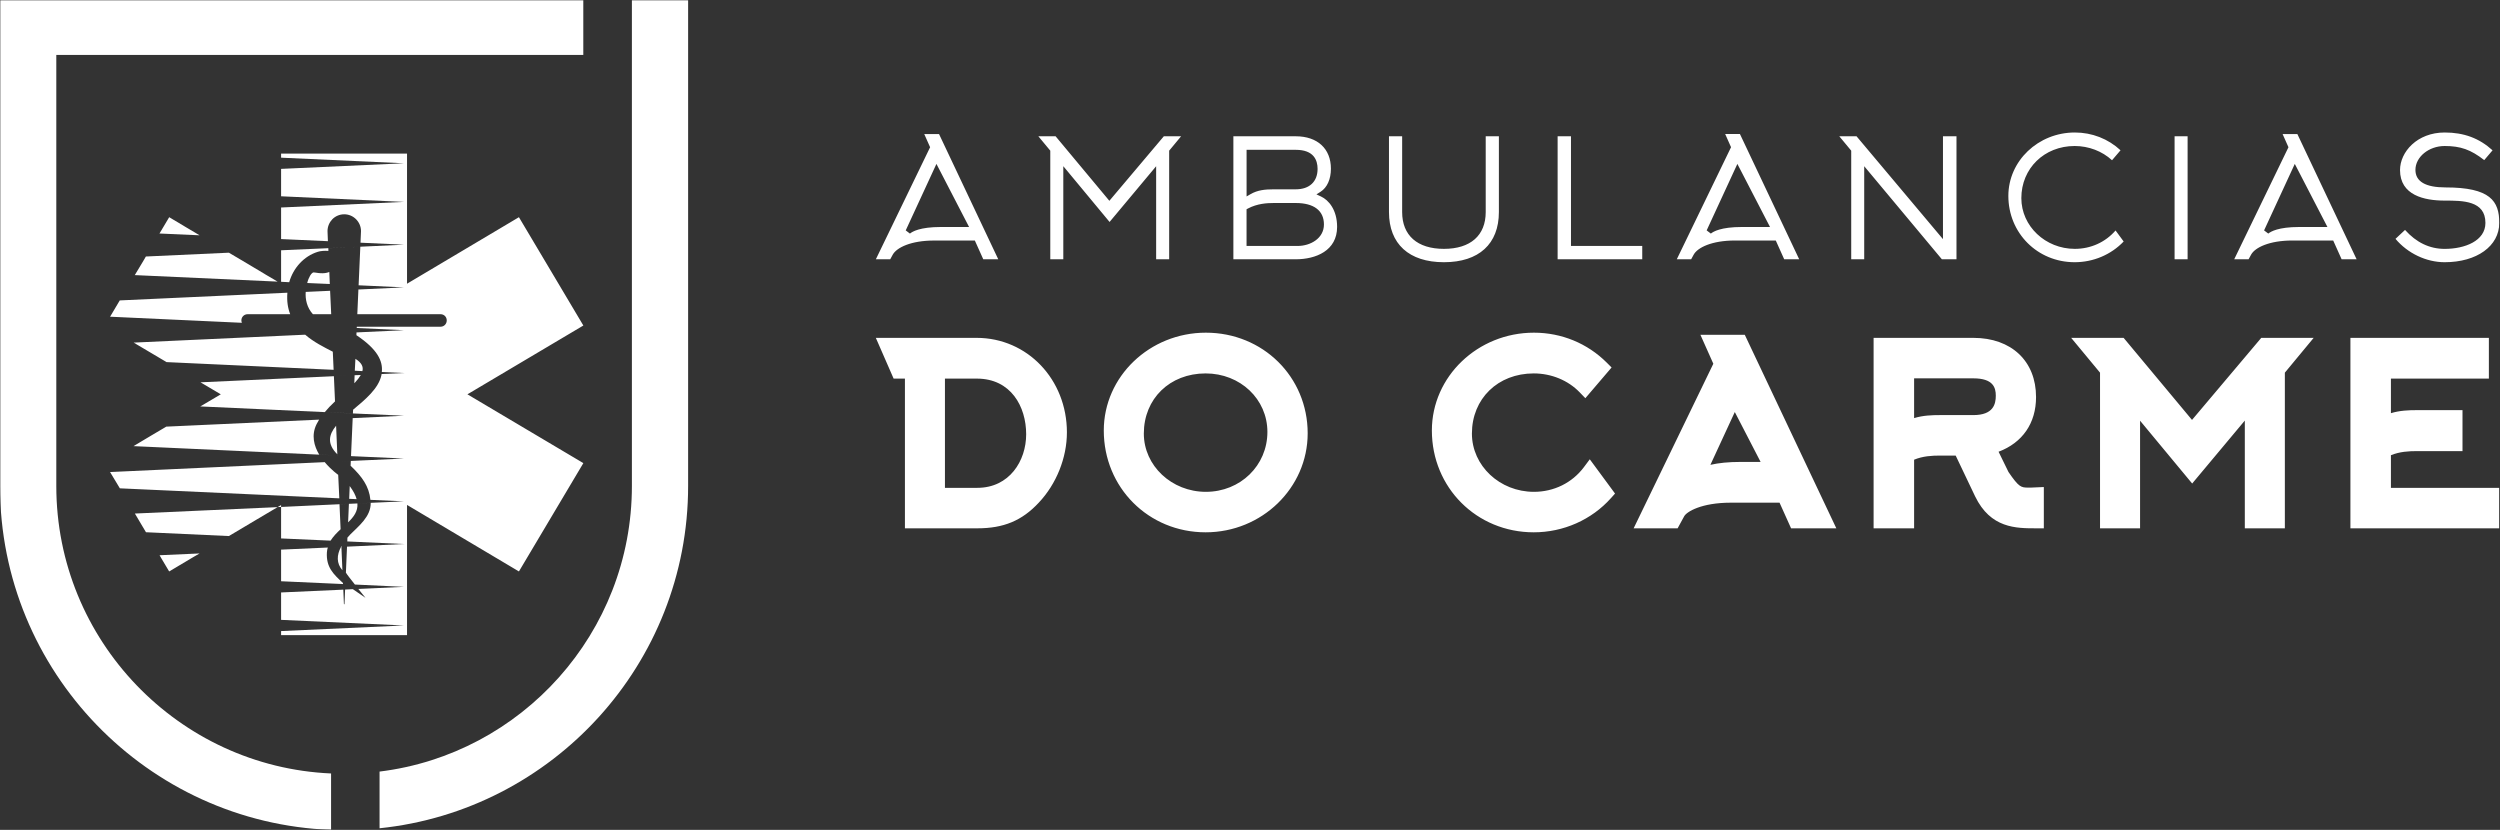
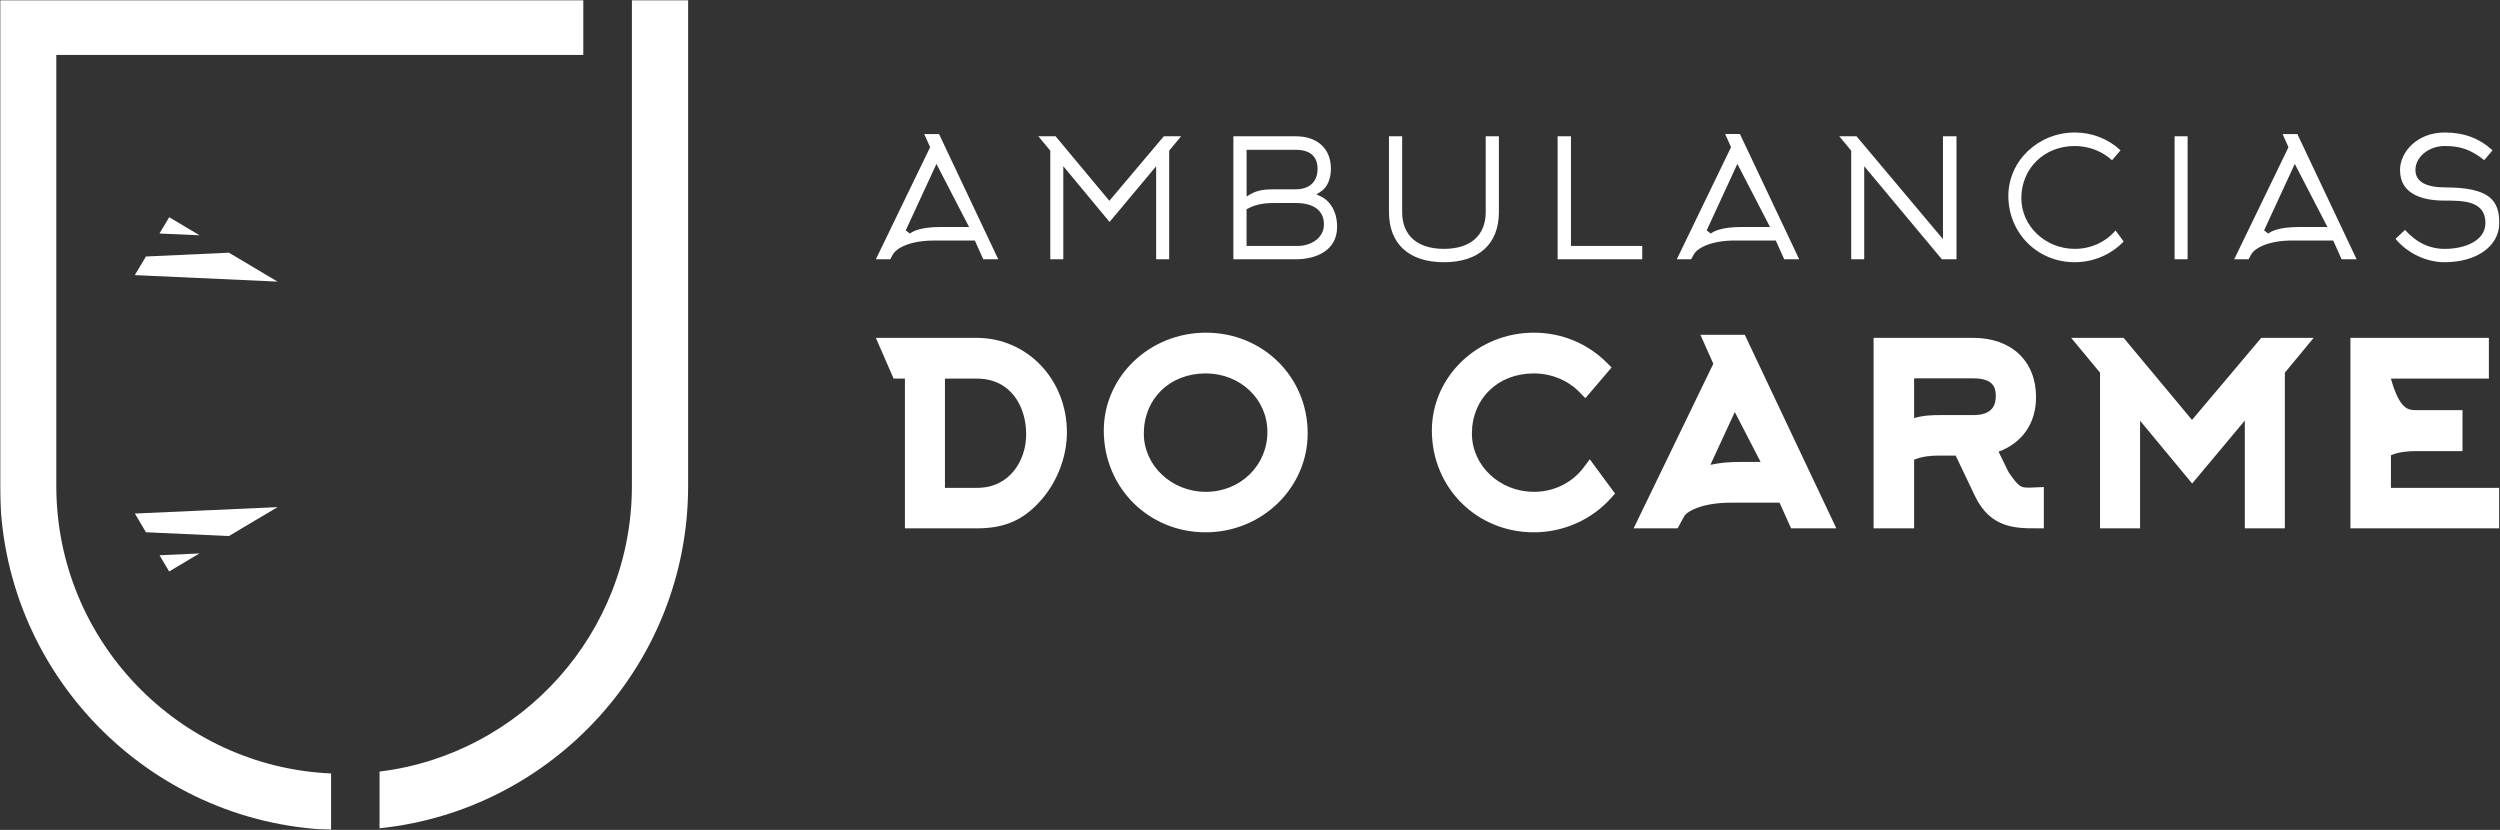
<svg xmlns="http://www.w3.org/2000/svg" width="964" height="320" viewBox="0 0 964 320" fill="none">
  <rect x="0" y="0" width="964" height="320" fill="#333333" stroke="none" />
  <g clip-path="url(#clip0_6038_2)">
    <mask id="mask0_6038_2" style="mask-type:luminance" maskUnits="userSpaceOnUse" x="0" y="0" width="964" height="320">
      <path d="M0 0H964V320H0V0Z" fill="white" />
    </mask>
    <g mask="url(#mask0_6038_2)">
      <path d="M21.71 187.41V21.19H224.92V-0.49H0V187.41C0 258.91 56.85 317.34 127.66 320V298.25C68.8 295.66 21.71 246.92 21.71 187.41Z" fill="white" />
      <path fill-rule="evenodd" clip-rule="evenodd" d="M72.02 87.8L65.24 83.75L63.04 87.45L61.49 90.04L76.96 90.73L72.02 87.8ZM102.45 105.89L96.28 102.19L88.26 97.44L56.25 98.91L55.25 100.64L51.97 106.08L107.04 108.59L102.45 105.89Z" fill="white" />
      <path fill-rule="evenodd" clip-rule="evenodd" d="M62.15 215.18L65.23 220.35L74.76 214.68L76.96 213.41L61.53 214.1L62.15 215.18ZM54.36 201.99L56.29 205.23L88.26 206.7L99.02 200.3L104.88 196.83L107.04 195.55L52.01 198.02L54.36 201.99Z" fill="white" />
-       <path fill-rule="evenodd" clip-rule="evenodd" d="M108.39 194.74V195.48L107.08 195.52L108.39 194.74ZM131.64 210.59V210.89H131.49C131.53 210.78 131.57 210.7 131.64 210.59Z" fill="white" />
      <path fill-rule="evenodd" clip-rule="evenodd" d="M265.34 -0.49V187.41C265.34 255.94 213.12 312.48 146.36 319.38V297.52C201.12 290.81 243.66 243.99 243.66 187.41V-0.49H265.34ZM379.15 99.98L375.9 92.75H360.16C351.23 92.75 345.73 95.49 344.24 98.2L343.27 99.98H337.73L358.65 56.77L356.39 51.69H362.09L384.93 99.98H379.15ZM349.25 88.84L350.87 90.07C351.77 89.31 354.73 87.53 362.81 87.53H373.68L361.09 63.2L349.25 88.84ZM445.81 99.98V64.1L427.85 85.59L410.01 64.08V99.98H404.99V58.1L400.39 52.55H407.04L427.77 77.43L448.77 52.55H455.43L450.83 58.1V99.98H445.81ZM475.59 99.98V52.55H499.64C508.01 52.55 513.2 57.34 513.2 65.05C513.2 69.09 511.75 72.32 509.23 73.93L507.62 74.95L509.36 75.76C512.37 77.15 515.59 80.96 515.59 87.49C515.59 96.7 507.35 99.98 499.64 99.98H475.59ZM491.15 78.28C488.59 78.28 484.78 78.5 481.23 80.39L480.67 80.69V94.84H500.37C505.28 94.84 510.51 91.93 510.51 86.56C510.51 81.22 506.65 78.28 499.64 78.28H491.15ZM480.68 75.75L482.24 74.85C484.9 73.31 487.73 73 491.15 73H499.65C504.91 73 508.06 70.05 508.06 65.12C508.06 61.76 506.6 57.77 499.65 57.77H480.68V75.75ZM556.78 101.11C543.32 101.11 535.59 94.06 535.59 81.77V52.55H540.67V81.77C540.67 90.79 546.54 95.96 556.78 95.96C567.02 95.96 572.89 90.79 572.89 81.77V52.55H577.97V81.77C577.97 94.06 570.25 101.11 556.78 101.11ZM600.62 99.98V52.55H605.77V94.83H633.25V99.98H600.62ZM687.99 99.98L684.74 92.74H669C660.06 92.74 654.56 95.48 653.08 98.2L652.11 99.98H646.57L667.49 56.76L665.23 51.68H670.92L693.77 99.98H687.99ZM658.09 88.84L659.71 90.07C660.61 89.31 663.57 87.53 671.64 87.53H682.52L669.93 63.2L658.09 88.84ZM748.79 99.98L718.84 64.09V99.98H713.83V58.1L709.23 52.55H715.88L749.21 92.21V52.55H754.42V99.98H748.79ZM799.99 101.11C785.65 101.11 774.42 89.88 774.42 75.54C774.42 62.06 785.92 51.09 800.06 51.09C806.69 51.09 812.9 53.52 817.68 57.95L814.4 61.79C810.59 58.29 805.41 56.3 799.99 56.3C788.27 56.3 779.43 64.94 779.43 76.4C779.43 87.19 788.69 95.96 800.06 95.96C806.21 95.96 811.85 93.39 815.76 88.87L818.88 93.12C814.02 98.21 807.19 101.11 799.99 101.11ZM838.52 52.55H843.54V99.98H838.52V52.55ZM902.93 99.98L899.68 92.74H883.94C875 92.74 869.5 95.48 868.02 98.2L867.05 99.98H861.51L882.43 56.77L880.17 51.69H885.86L908.71 99.98H902.93ZM873.03 88.84L874.65 90.07C875.55 89.31 878.51 87.53 886.58 87.53H897.46L884.87 63.2L873.03 88.84ZM942.66 101.11C935.56 101.11 928.38 97.68 923.7 92.1L927.38 88.66C931.72 93.51 936.85 95.97 942.66 95.97C950.48 95.97 958.38 92.87 958.38 85.96C958.38 77.35 949.66 77.35 942.66 77.35C934.81 77.35 925.45 75.31 925.45 65.58C925.45 58.61 932.03 51.09 942.66 51.09C950.08 51.09 955.98 53.28 961.13 57.96L957.92 61.74C952.73 57.69 948.77 56.3 942.66 56.3C936.55 56.3 931.39 60.52 931.39 65.51C931.39 70 935.3 72.27 942.99 72.27C960.25 72.27 963.72 77.51 963.72 85.96C963.72 94.88 955.06 101.11 942.66 101.11Z" fill="white" />
-       <path fill-rule="evenodd" clip-rule="evenodd" d="M348.94 203.72V145.99H344.58L337.72 130.28H376.59C396.11 130.28 411.4 146.29 411.4 166.73C411.4 176.52 407.34 186.65 400.54 193.84C394.09 200.76 387.01 203.72 376.86 203.72H348.94ZM376.85 188.11C389.22 188.11 395.69 177.72 395.69 167.46C395.69 156.77 389.81 145.99 376.67 145.99H364.37V188.11H376.85ZM464.89 205.26C442.87 205.26 425.62 188.02 425.62 166C425.62 145.21 443.28 128.28 464.98 128.28C487 128.28 504.24 145.33 504.24 167.09C504.24 188.14 486.59 205.26 464.89 205.26ZM464.89 143.99C451.08 143.99 441.06 153.74 441.06 167.19C441.06 179.57 451.79 189.65 464.98 189.65C478.29 189.65 488.71 179.5 488.71 166.55C488.71 153.9 478.25 143.99 464.89 143.99ZM591.4 205.26C569.38 205.26 552.13 188.02 552.13 166C552.13 145.21 569.79 128.28 591.48 128.28C602.14 128.28 612.11 132.39 619.56 139.83L621.43 141.7L611.31 153.55L609.13 151.29C604.66 146.65 598.19 143.99 591.4 143.99C577.59 143.99 567.57 153.74 567.57 167.18C567.57 179.57 578.29 189.65 591.48 189.65C599.19 189.65 606.19 186.2 610.72 180.18L613.02 177.1L622.76 190.32L621.21 192.05C613.72 200.45 602.85 205.26 591.4 205.26ZM690.64 203.72L686.19 193.83H667.44C656 193.83 650.37 197.35 649.43 199.06L646.89 203.72H629.93L660.66 140.26L655.68 129.1H672.79L708.09 203.72H690.64ZM659.53 179.24C662.72 178.5 666.6 178.12 671.07 178.12H678.89L668.94 158.88L659.53 179.24ZM785.24 203.72C777.36 203.72 767.56 203.72 761.6 191.39L754.11 175.67H748.02C744.95 175.67 741.43 175.87 738.08 177.26V203.72H722.46V130.28H760.91C775.6 130.28 785.1 139.24 785.1 153.11C785.1 163.18 779.89 170.7 770.65 174.19L774.47 182C778.44 187.79 779.26 188.02 782.06 188.02H783.06L788.1 187.8V203.72H785.24ZM738.08 161.22C741.52 160.17 744.95 160.06 748.02 160.06H760.91C768.68 160.06 769.58 155.78 769.58 152.57C769.58 149.46 768.59 145.89 760.91 145.89H738.08V161.22ZM865.6 203.72V162.17L845.3 186.45L825.21 162.22V203.72H809.77V143.7L798.65 130.28H818.87L845.24 161.92L871.94 130.28H892.15L881.04 143.7V203.72H865.6ZM906.32 203.72V130.28H959.71V145.99H921.94V159.32C925.38 158.27 928.8 158.15 931.88 158.15H949.54V173.95H931.88C928.81 173.95 925.3 174.15 921.94 175.53V188.11H963.7V203.72H906.32Z" fill="white" />
-       <path d="M156.95 59.22V109.399L200.1 83.75L224.94 125.52L180.24 152.05L224.94 178.58L200.1 220.35L156.95 194.7V244.92H108.39V243.34L155.79 241.18L108.39 239.02V228.45L132.38 227.37L132.61 232.92L132.73 233.04L132.84 232.92L133.07 227.33L136.04 227.18L136.053 227.179L140.94 230.53C140.63 230.14 139.51 228.75 138.17 227.1L138.092 227.102L138.16 227.1L155.79 226.29L136.85 225.399C135.23 223.36 133.69 221.389 133.38 220.81L133.81 210.789L155.79 209.779L133.92 208.779L133.96 207.32C134.3 206.9 134.66 206.5 135.04 206.12C138.24 202.88 143.02 199.259 142.95 193.899L137.82 194.13C138.05 197.14 136.39 199.33 134.23 201.42L134.54 194.28L130.91 194.439L131.34 204.08C129.91 205.39 128.52 206.82 127.48 208.47L131.53 208.67L127.479 208.47L108.39 207.62V195.479L130.91 194.43L134.54 194.279L137.82 194.13L142.95 193.89L155.79 193.319L142.83 192.739L142.829 192.738C142.329 187.529 139.59 183.749 135.19 179.59L135.271 177.74L130.18 177.97L135.27 177.739L155.79 176.81L135.35 175.88L135.08 175.865L135.351 175.88L136 161.229L132.23 161.38L129.49 161.5L132.229 161.38L136 161.229L155.79 160.3L136.08 159.42L134.58 159.34L129.37 159.109L125.24 158.91L77.23 156.72L79.47 155.399L85.14 152.05L77.31 147.42L128.75 145.069L136.74 144.68L139.123 144.609C138.583 145.536 137.816 146.494 136.93 147.46C136.85 147.57 136.74 147.65 136.62 147.76L136.74 144.68L128.75 145.07L129.18 154.75V154.78C128.447 155.48 127.714 156.2 126.98 156.939C126.36 157.599 125.783 158.257 125.25 158.91L129.37 159.1L134.58 159.33L136.08 159.41L136.16 157.979C140.86 154.05 145.95 149.85 147.07 144.68C147.117 144.526 147.144 144.373 147.15 144.22L155.79 143.84L147.229 143.45L146.549 143.418L147.23 143.45C147.69 139.28 145.61 134.69 137.43 129.25L137.469 128.18L155.79 127.33L137.55 126.479L137.59 125.979H169.9C171.22 125.979 172.26 124.9 172.26 123.59V123.51C172.26 122.2 171.22 121.16 169.9 121.16H137.78L138.2 111.63L155.79 110.819L138.28 110.01L138.94 95.13L126.6 95.71L126.63 96.75C125.05 96.63 123.55 96.78 122.58 97.09C117.15 98.75 113.061 103.38 111.521 108.819H111.52L108.39 108.66V96.51L126.6 95.7L138.94 95.13L155.79 94.35L139.01 93.58L139.2 89.11C139.2 87.33 138.47 85.71 137.28 84.519C136.08 83.32 134.46 82.63 132.73 82.63C130.951 82.63 129.33 83.36 128.17 84.519C127.02 85.71 126.29 87.33 126.29 89.11L126.44 93L108.39 92.189V80.01L155.79 77.85L108.39 75.689V65.12L155.79 62.96L108.39 60.8V59.22H156.95ZM133.26 225.25H133.19V225.21L133.26 225.25ZM131.65 210.899L131.848 210.889L131.65 210.9L132.03 219.88C129.68 217.22 129.83 214.02 131.49 210.9L126.4 211.13C126.21 211.71 126.09 212.36 126.05 213.02C125.71 218.73 128.56 221.39 132.26 224.82V225.21L108.39 224.13V211.939L126.4 211.13L131.49 210.899C131.53 210.79 131.57 210.71 131.65 210.59V210.899ZM134.85 187.42C136.27 189.34 137.12 191 137.51 192.47L134.65 192.35L134.85 187.42ZM125.21 178.2C127.704 181.203 130.397 183.091 130.41 183.1L130.84 192.16L46.22 188.3L42.44 182.02L125.21 178.2ZM130.07 175.189L130.1 175.609H130.07V175.189C125.981 171.1 126.791 167.59 129.601 164.16L130.07 175.189ZM123.05 161.81C122.71 162.39 122.387 162.967 122.08 163.54C119.96 167.78 121.08 171.95 123.09 175.3H123.12L129.438 175.582L123.12 175.31H123.08L51.47 172.029L58.14 168.05L64.12 164.51L123.05 161.81ZM128.021 128.6L117.681 129.06C120.961 131.91 124.94 133.88 128.33 135.62L128.641 142.6L136.811 142.95L137.05 138.36C139.509 139.9 140.17 141.479 139.74 143.099L136.81 142.95L128.64 142.6L64.23 139.63L55.71 134.58L51.54 132.109L117.65 129.06H117.68L128.02 128.6L128.062 128.598L128.021 128.6ZM110.82 112.87C110.55 116.07 110.98 118.81 111.9 121.16H95.47C94.16 121.16 93.08 122.2 93.08 123.51V123.59C93.087 123.899 93.15 124.192 93.267 124.469L42.44 122.12L42.75 121.62L46.18 115.84L110.82 112.87ZM127.29 112.13L127.71 121.16H120.66C118.34 118.61 117.68 115.41 117.88 112.56L127.29 112.13ZM127.17 109.51L118.46 109.13C119.03 106.85 120.08 105.231 120.85 105.04C121.23 104.96 123.93 105.729 126.13 105.149C126.4 105.079 126.71 105 126.98 104.88L127.17 109.51Z" fill="white" />
+       <path fill-rule="evenodd" clip-rule="evenodd" d="M348.94 203.72V145.99H344.58L337.72 130.28H376.59C396.11 130.28 411.4 146.29 411.4 166.73C411.4 176.52 407.34 186.65 400.54 193.84C394.09 200.76 387.01 203.72 376.86 203.72H348.94ZM376.85 188.11C389.22 188.11 395.69 177.72 395.69 167.46C395.69 156.77 389.81 145.99 376.67 145.99H364.37V188.11H376.85ZM464.89 205.26C442.87 205.26 425.62 188.02 425.62 166C425.62 145.21 443.28 128.28 464.98 128.28C487 128.28 504.24 145.33 504.24 167.09C504.24 188.14 486.59 205.26 464.89 205.26ZM464.89 143.99C451.08 143.99 441.06 153.74 441.06 167.19C441.06 179.57 451.79 189.65 464.98 189.65C478.29 189.65 488.71 179.5 488.71 166.55C488.71 153.9 478.25 143.99 464.89 143.99ZM591.4 205.26C569.38 205.26 552.13 188.02 552.13 166C552.13 145.21 569.79 128.28 591.48 128.28C602.14 128.28 612.11 132.39 619.56 139.83L621.43 141.7L611.31 153.55L609.13 151.29C604.66 146.65 598.19 143.99 591.4 143.99C577.59 143.99 567.57 153.74 567.57 167.18C567.57 179.57 578.29 189.65 591.48 189.65C599.19 189.65 606.19 186.2 610.72 180.18L613.02 177.1L622.76 190.32L621.21 192.05C613.72 200.45 602.85 205.26 591.4 205.26ZM690.64 203.72L686.19 193.83H667.44C656 193.83 650.37 197.35 649.43 199.06L646.89 203.72H629.93L660.66 140.26L655.68 129.1H672.79L708.09 203.72H690.64ZM659.53 179.24C662.72 178.5 666.6 178.12 671.07 178.12H678.89L668.94 158.88L659.53 179.24ZM785.24 203.72C777.36 203.72 767.56 203.72 761.6 191.39L754.11 175.67H748.02C744.95 175.67 741.43 175.87 738.08 177.26V203.72H722.46V130.28H760.91C775.6 130.28 785.1 139.24 785.1 153.11C785.1 163.18 779.89 170.7 770.65 174.19L774.47 182C778.44 187.79 779.26 188.02 782.06 188.02H783.06L788.1 187.8V203.72H785.24ZM738.08 161.22C741.52 160.17 744.95 160.06 748.02 160.06H760.91C768.68 160.06 769.58 155.78 769.58 152.57C769.58 149.46 768.59 145.89 760.91 145.89H738.08V161.22ZM865.6 203.72V162.17L845.3 186.45L825.21 162.22V203.72H809.77V143.7L798.65 130.28H818.87L845.24 161.92L871.94 130.28H892.15L881.04 143.7V203.72H865.6ZM906.32 203.72V130.28H959.71V145.99H921.94C925.38 158.27 928.8 158.15 931.88 158.15H949.54V173.95H931.88C928.81 173.95 925.3 174.15 921.94 175.53V188.11H963.7V203.72H906.32Z" fill="white" />
    </g>
  </g>
  <defs>
    <clipPath id="clip0_6038_2">
      <rect width="964" height="320" fill="white" />
    </clipPath>
  </defs>
</svg>